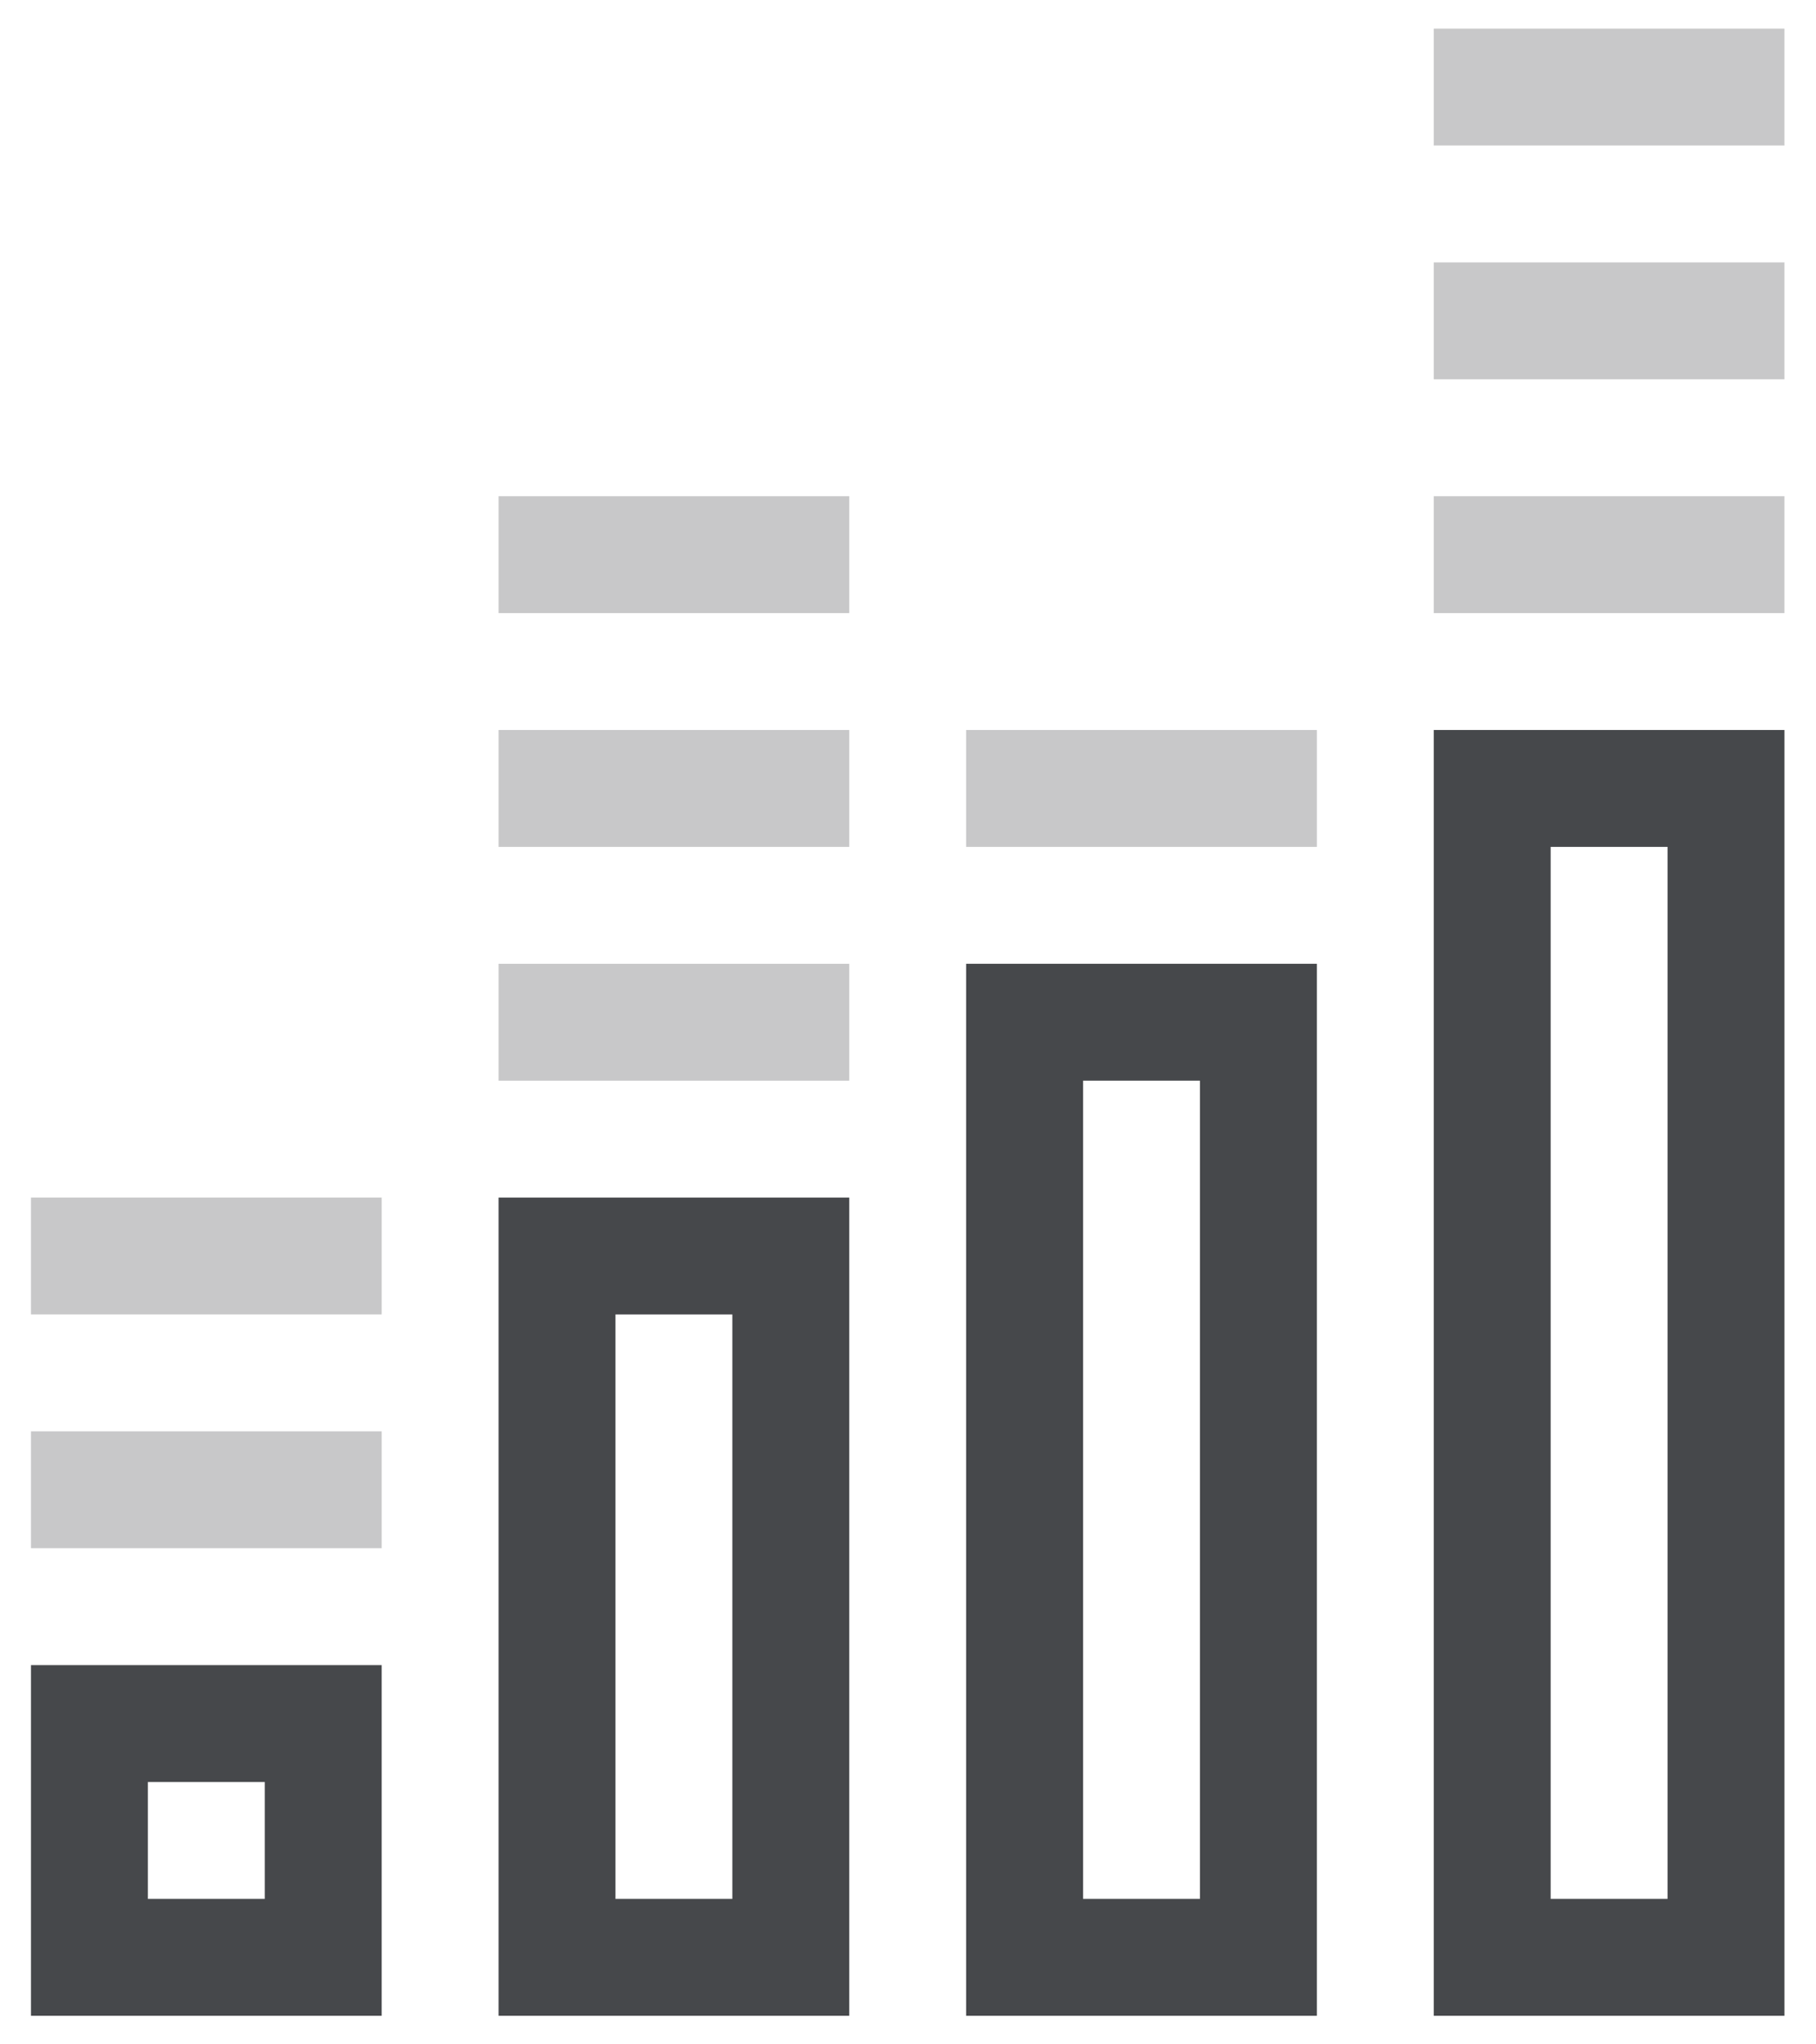
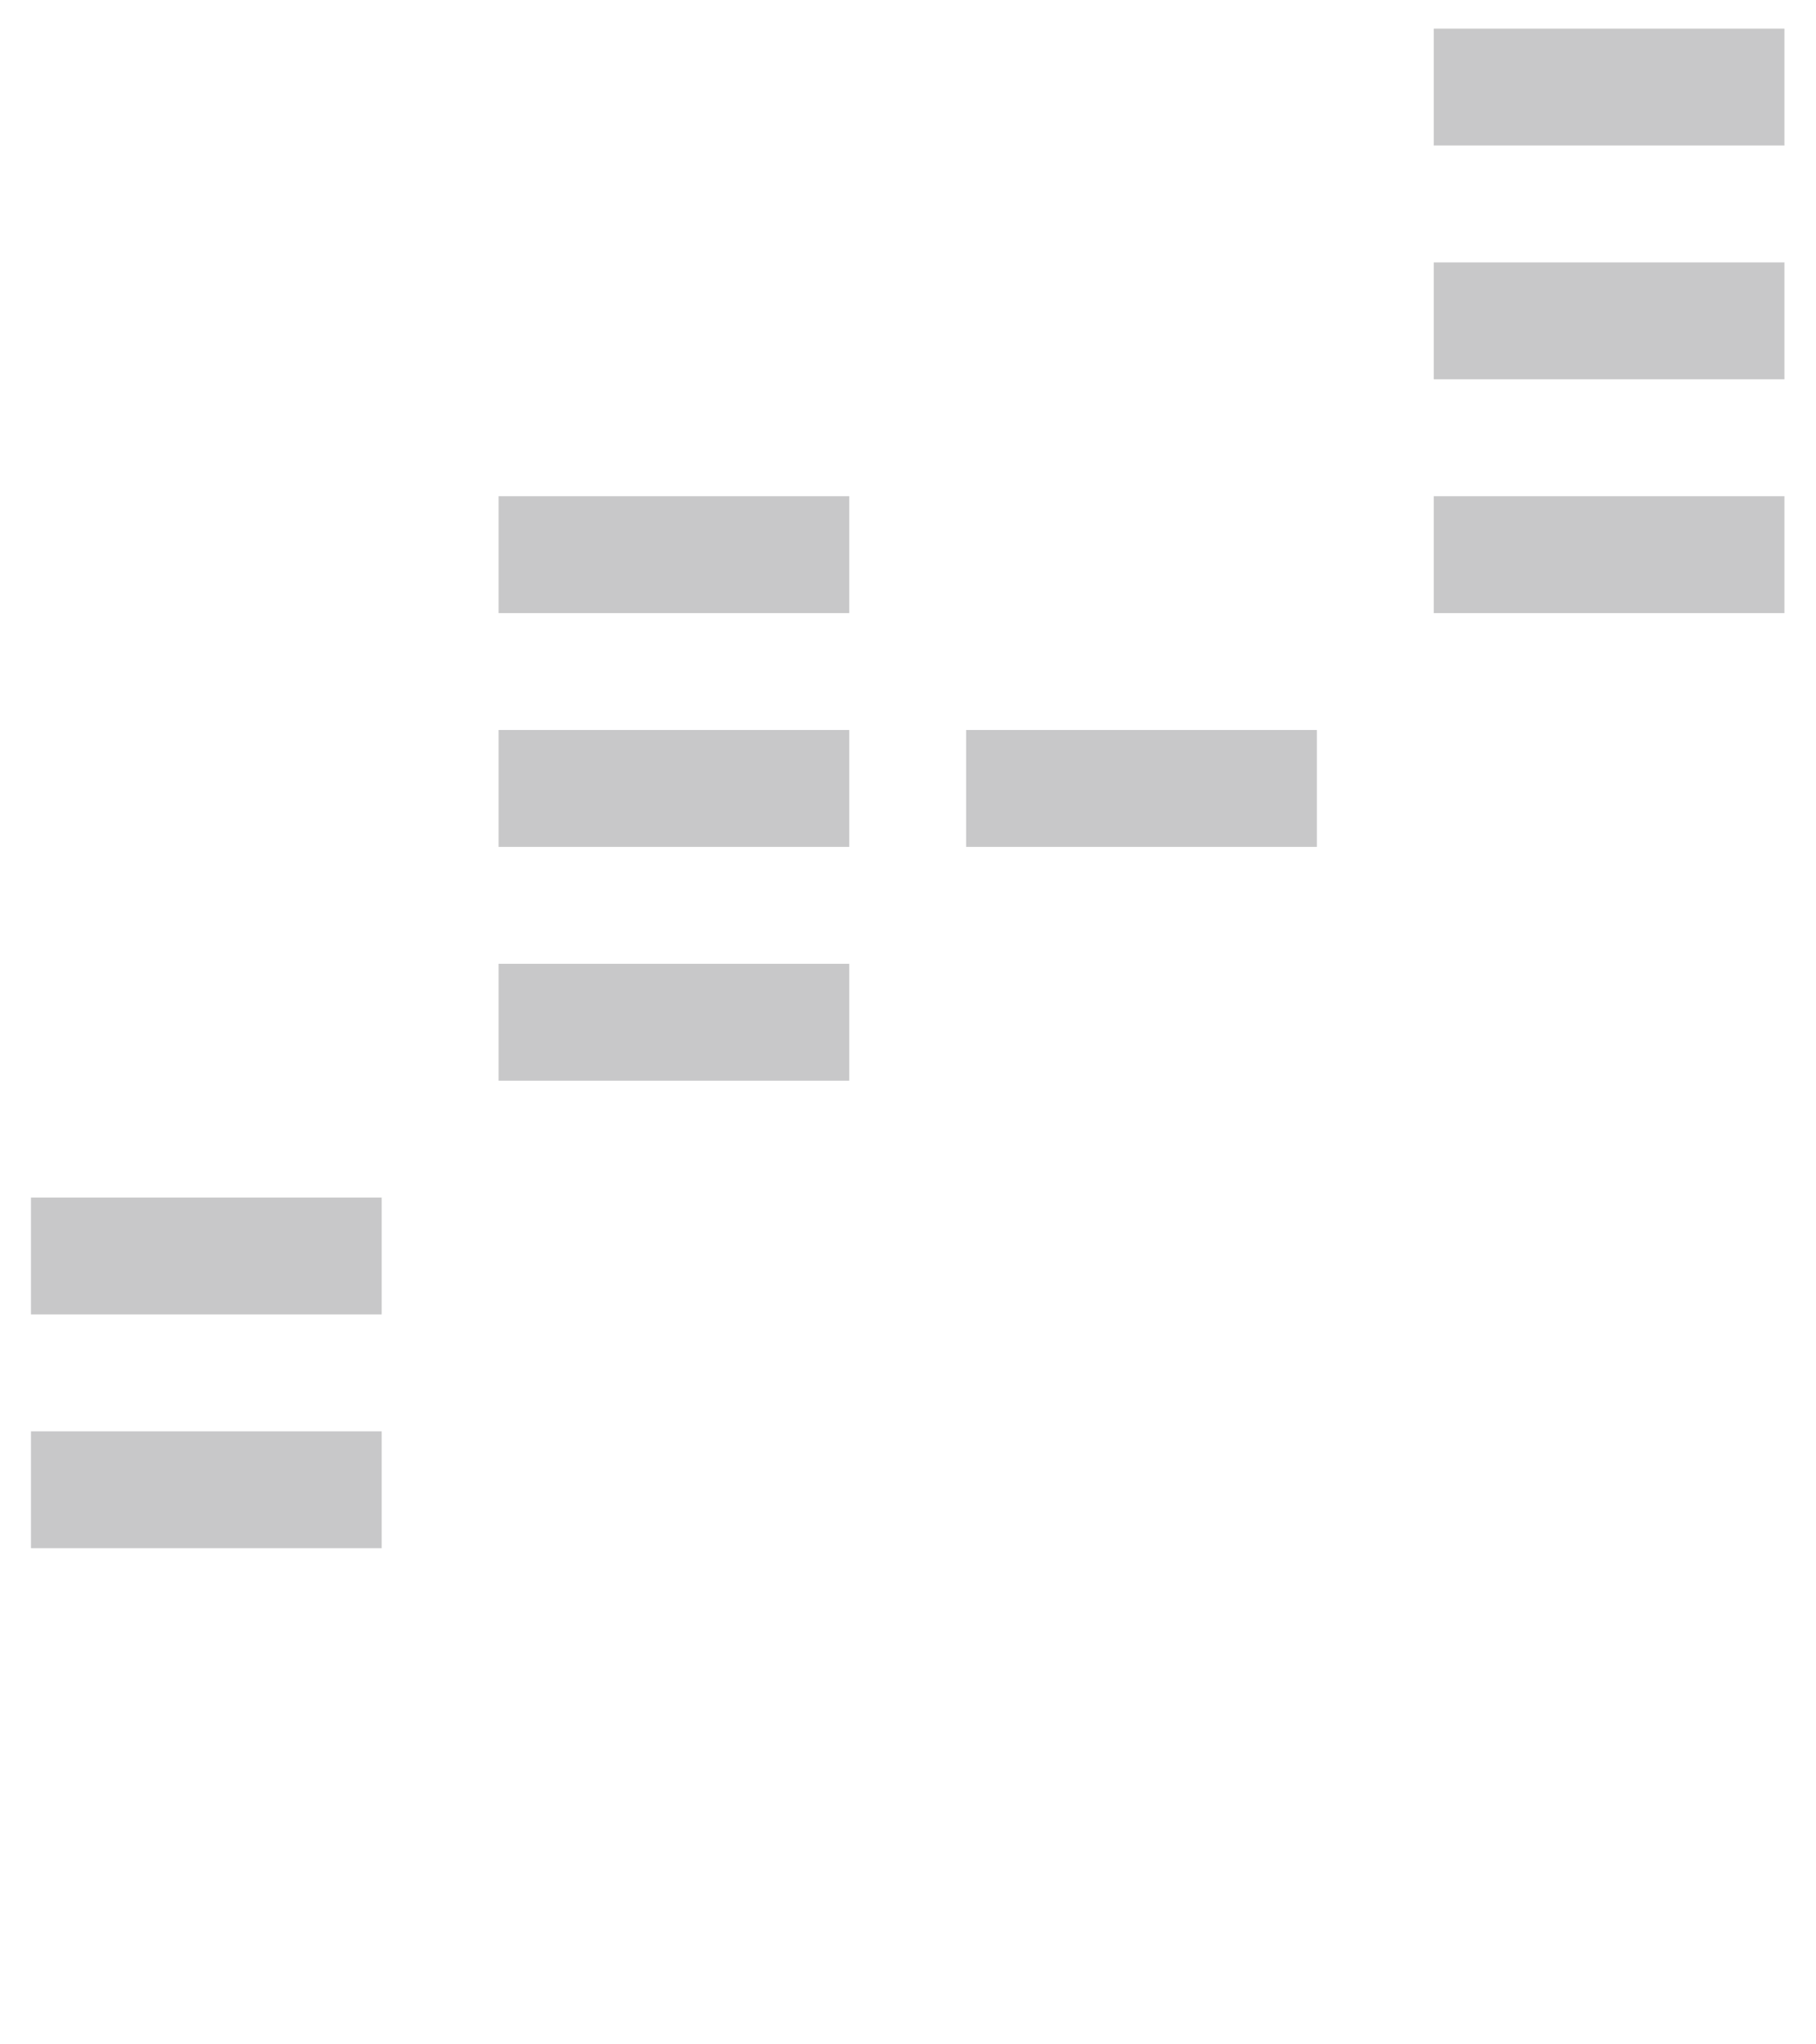
<svg xmlns="http://www.w3.org/2000/svg" id="_图层_1" data-name="图层_1" version="1.1" viewBox="0 0 31.07 34.97">
  <defs>
    <style>
      .st0 {
        isolation: isolate;
        opacity: .3;
      }

      .st0, .st1 {
        fill: #46484b;
      }
    </style>
  </defs>
-   <path id="Combined-Shape" class="st1" d="M6.53,28.49v6H.53v-6h6ZM4.53,30.49h-2v2h2v-2ZM10.53,22.49v10h2v-10h-2ZM8.53,20.49h6v14h-6v-14ZM18.53,18.49v14h2v-14h-2ZM16.53,16.49h6v18h-6v-18ZM26.53,14.49v18h2V14.49h-2ZM24.53,12.49h6v22h-6V12.49Z" />
-   <path id="Combined-Shape1" data-name="Combined-Shape" class="st0" d="M.53,24.49h6v2H.53v-2ZM8.53,8.49h6v2h-6v-2ZM8.53,16.49h6v2h-6v-2ZM8.53,12.49h6v2h-6v-2ZM24.53.49h6v2h-6V.49ZM24.53,8.49h6v2h-6v-2ZM24.53,4.49h6v2h-6v-2ZM16.53,12.49h6v2h-6v-2ZM.53,20.49h6v2H.53v-2Z" />
+   <path id="Combined-Shape1" data-name="Combined-Shape" class="st0" d="M.53,24.49h6v2H.53v-2ZM8.53,8.49h6v2h-6v-2ZM8.53,16.49h6v2h-6v-2ZM8.53,12.49h6v2h-6v-2ZM24.53.49h6v2h-6V.49ZM24.53,8.49h6v2h-6v-2ZM24.53,4.49h6v2h-6v-2ZM16.53,12.49h6v2h-6v-2ZM.53,20.49h6v2H.53v-2" />
</svg>